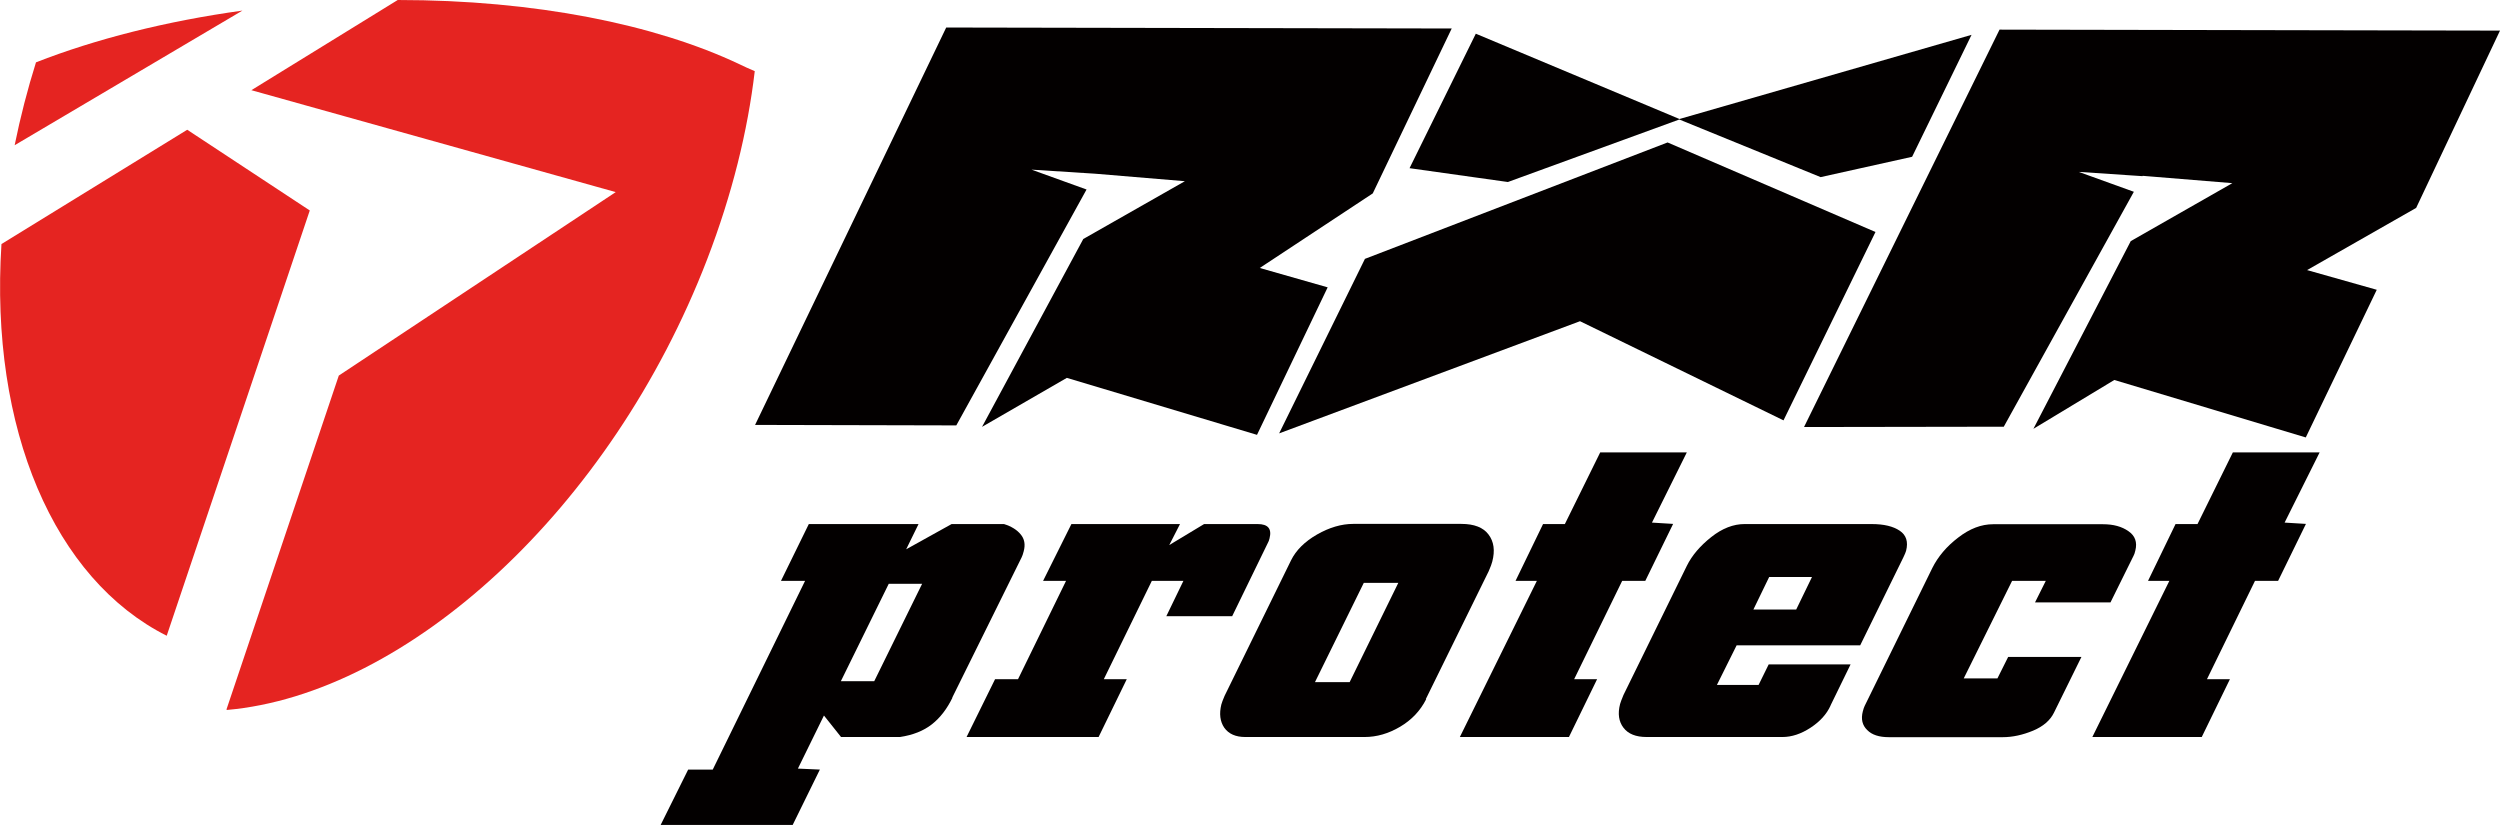
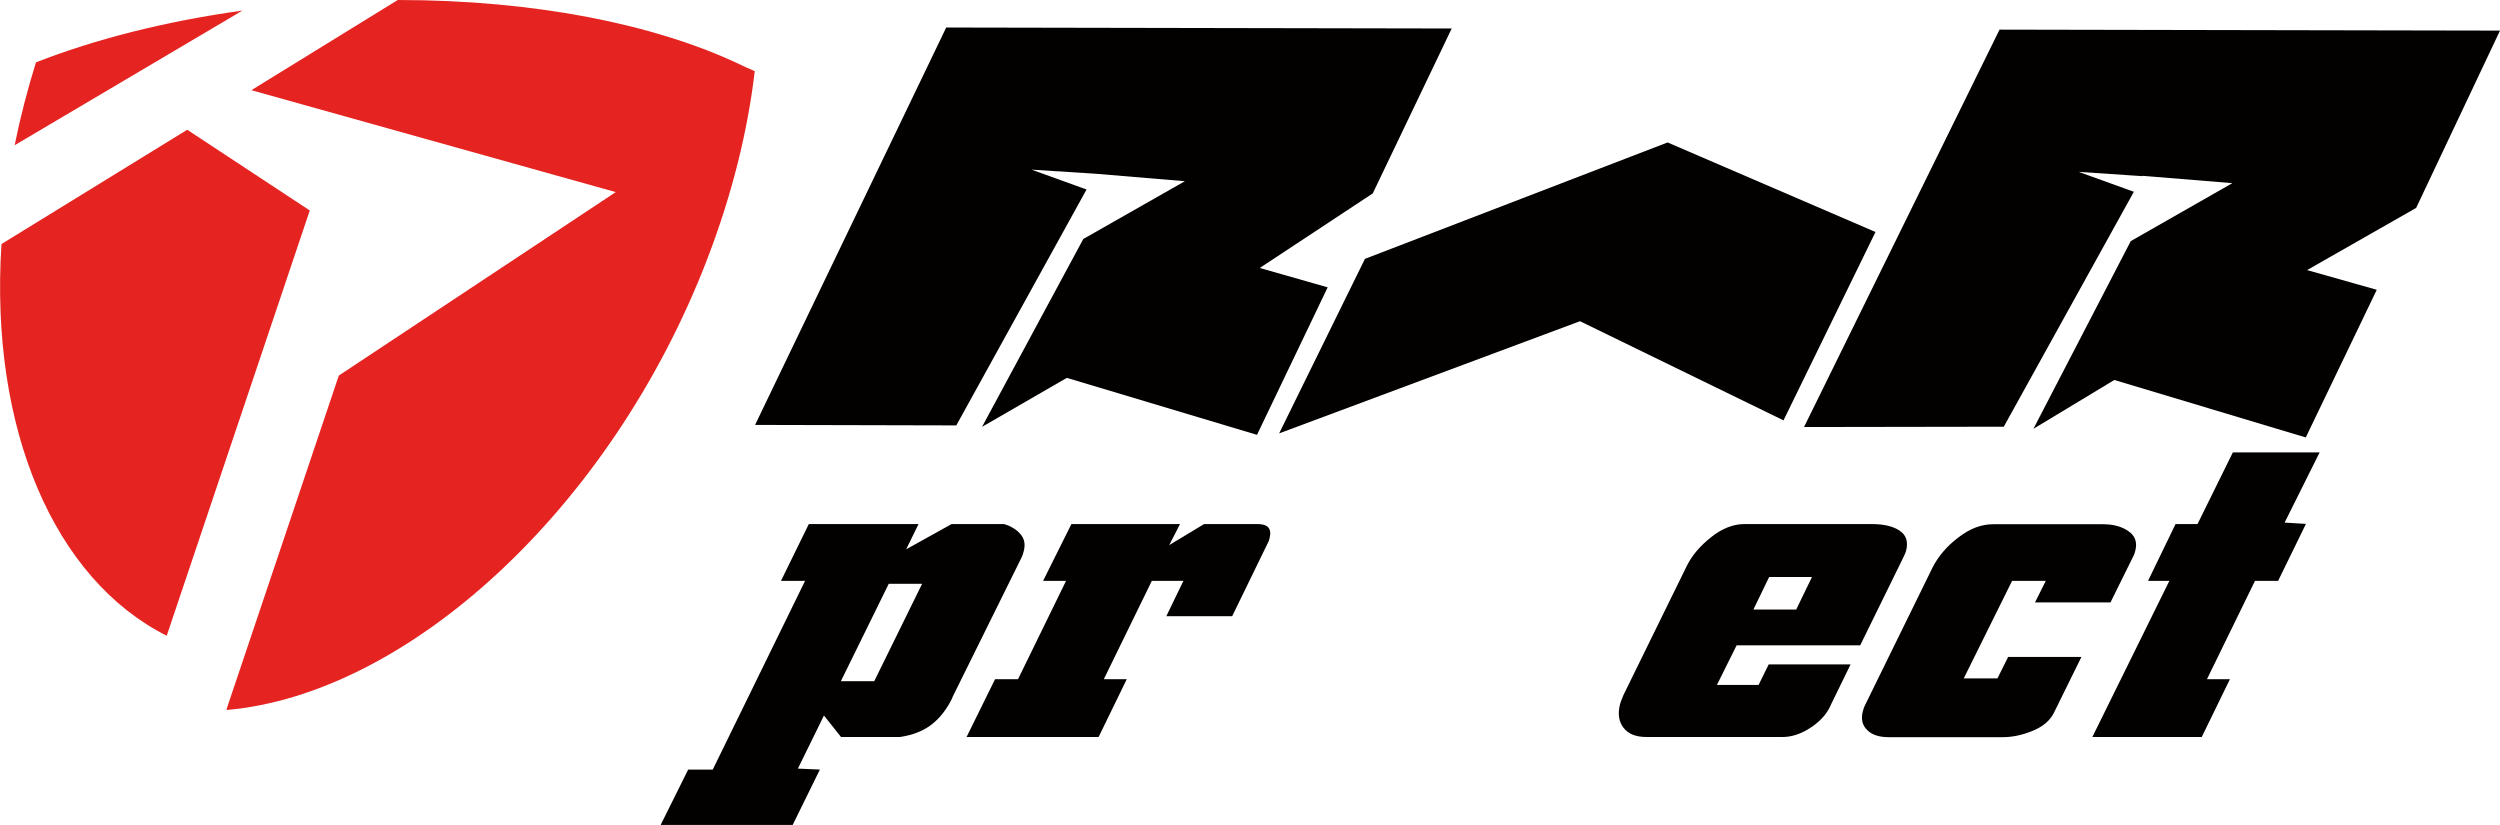
<svg xmlns="http://www.w3.org/2000/svg" id="Livello_2" data-name="Livello 2" viewBox="0 0 153.56 50.67">
  <defs>
    <style>
      .cls-1 {
        fill: #030000;
      }

      .cls-2 {
        fill: #e52421;
      }
    </style>
  </defs>
  <g id="Calque_1" data-name="Calque 1">
    <g>
      <g>
        <polygon class="cls-1" points="102.43 8.75 83.84 15.9 78.57 26.62 97.05 19.73 109.55 25.82 115.2 14.25 102.43 8.75" />
-         <polygon class="cls-1" points="103.16 7.31 90.65 2.07 86.58 10.33 92.62 11.18 103.15 7.34 111.83 10.88 117.45 9.63 121.1 2.14 103.16 7.31" />
        <polygon class="cls-1" points="89.17 1.75 58.12 1.69 46.38 26.1 58.74 26.13 66.74 11.64 63.36 10.42 67.27 10.67 72.78 11.13 66.54 14.68 60.32 26.22 65.53 23.21 77.21 26.71 81.55 17.65 77.38 16.46 84.32 11.88 89.17 1.75" />
        <polygon class="cls-1" points="153.56 1.88 122.82 1.82 110.81 26.23 123.08 26.21 131.07 11.78 127.69 10.56 131.6 10.82 131.6 10.82 131.61 10.8 137.12 11.25 130.88 14.81 124.9 26.34 129.87 23.34 141.63 26.87 145.99 17.8 141.71 16.59 148.41 12.77 153.56 1.88" />
        <g>
          <path class="cls-1" d="M58.5,42.86c-.33.68-.75,1.23-1.26,1.63-.51.4-1.16.66-1.96.78h-3.62l-1.05-1.32-1.6,3.26,1.35.06-1.67,3.4h-8.11l1.69-3.4h1.51l5.67-11.59h-1.48s1.71-3.49,1.71-3.49h6.74l-.76,1.55,2.79-1.55h3.22c.45.14.79.35,1.02.63.24.28.3.63.19,1.04-.04.17-.09.3-.13.38l-4.26,8.61ZM53.7,41.84l2.94-5.98h-2.05s-2.94,5.98-2.94,5.98h2.05Z" />
          <path class="cls-1" d="M75.68,37.85h-4.04l1.05-2.17h-1.94l-2.95,6.04h1.41s-1.73,3.55-1.73,3.55h-8.11l1.75-3.55h1.41l2.95-6.04h-1.41s1.74-3.49,1.74-3.49h6.67l-.66,1.29,2.14-1.29h3.29c.64,0,.88.29.73.88-.03.12-.06.21-.1.27l-2.2,4.52Z" />
-           <path class="cls-1" d="M87.6,42.95c-.36.71-.89,1.27-1.6,1.69-.71.42-1.44.63-2.18.63h-7.33c-.59,0-1.02-.19-1.29-.57-.26-.38-.32-.86-.18-1.43.03-.12.1-.29.2-.53l4.08-8.32c.31-.63.85-1.16,1.6-1.59.75-.43,1.5-.65,2.22-.65h6.64c.79,0,1.35.22,1.67.65.33.43.41.99.23,1.67-.03.12-.1.32-.22.59l-3.86,7.85ZM82.9,41.9l2.99-6.1h-2.12s-3,6.1-3,6.1h2.12Z" />
-           <path class="cls-1" d="M96.36,45.27h-6.69l4.73-9.59h-1.31s1.69-3.49,1.69-3.49h1.34s2.17-4.4,2.17-4.4h5.32l-2.14,4.31,1.3.08-1.71,3.5h-1.42s-2.95,6.04-2.95,6.04h1.41s-1.73,3.55-1.73,3.55Z" />
          <path class="cls-1" d="M112.44,43.34c-.24.53-.65.98-1.23,1.36-.58.38-1.16.57-1.72.57h-8.35c-.66,0-1.13-.19-1.42-.57-.29-.38-.36-.86-.21-1.45.03-.1.09-.28.21-.56l3.89-7.93c.32-.65.82-1.23,1.5-1.77.68-.54,1.37-.8,2.04-.8h7.82c.75,0,1.32.14,1.72.41.4.27.53.68.39,1.23-.02.08-.08.22-.17.41l-2.65,5.4h-7.59l-1.21,2.43h2.56l.62-1.26h5.03l-1.23,2.52ZM110.33,37.44l.97-2h-2.63l-.97,2h2.63Z" />
          <path class="cls-1" d="M129.63,37h-4.63l.66-1.32h-2.07l-2.97,5.99h2.07l.66-1.32h4.5l-1.69,3.43c-.23.47-.66.84-1.28,1.1-.63.26-1.25.4-1.86.4h-7c-.59,0-1.04-.14-1.33-.44-.3-.29-.39-.67-.27-1.14.04-.16.08-.27.12-.35l4.15-8.46c.35-.7.88-1.33,1.59-1.87.71-.55,1.42-.82,2.15-.82h6.74c.64,0,1.16.14,1.57.43.41.28.55.68.42,1.19-.03.14-.07.25-.11.32l-1.42,2.87Z" />
          <path class="cls-1" d="M135.21,45.27h-6.69l4.73-9.59h-1.31s1.69-3.49,1.69-3.49h1.35s2.17-4.4,2.17-4.4h5.33l-2.15,4.31,1.31.08-1.71,3.5h-1.42s-2.95,6.04-2.95,6.04h1.41s-1.73,3.55-1.73,3.55Z" />
        </g>
      </g>
      <g>
        <path class="cls-2" d="M26.26,20.09c-.06-.03-.14-.04-.23-.04s-.18.02-.25.04c0,.02-.01.04-.02.06-.04.19.04.35.18.35s.36-.17.4-.36c0-.02-.05-.04-.07-.05Z" />
        <path class="cls-2" d="M14.89.65c-4.68.65-9,1.74-12.68,3.18-.52,1.66-.96,3.36-1.31,5.09L14.89.65Z" />
        <path class="cls-2" d="M19.03,12.93l-7.53-4.96L.09,14.99c-.73,11.38,3.25,20.59,10.15,24.06l8.79-26.13Z" />
        <path class="cls-2" d="M45.41,3.94c-5.16-2.44-12.53-3.94-20.97-3.94,0,0,0,0-.01,0h0l-8.99,5.54,22.38,6.26-17.01,11.27-6.89,20.48v.06c11.1-.97,23.61-12.33,29.52-27.69,1.53-3.98,2.49-7.88,2.92-11.55-.35-.15-.67-.29-.95-.43Z" />
      </g>
    </g>
  </g>
</svg>